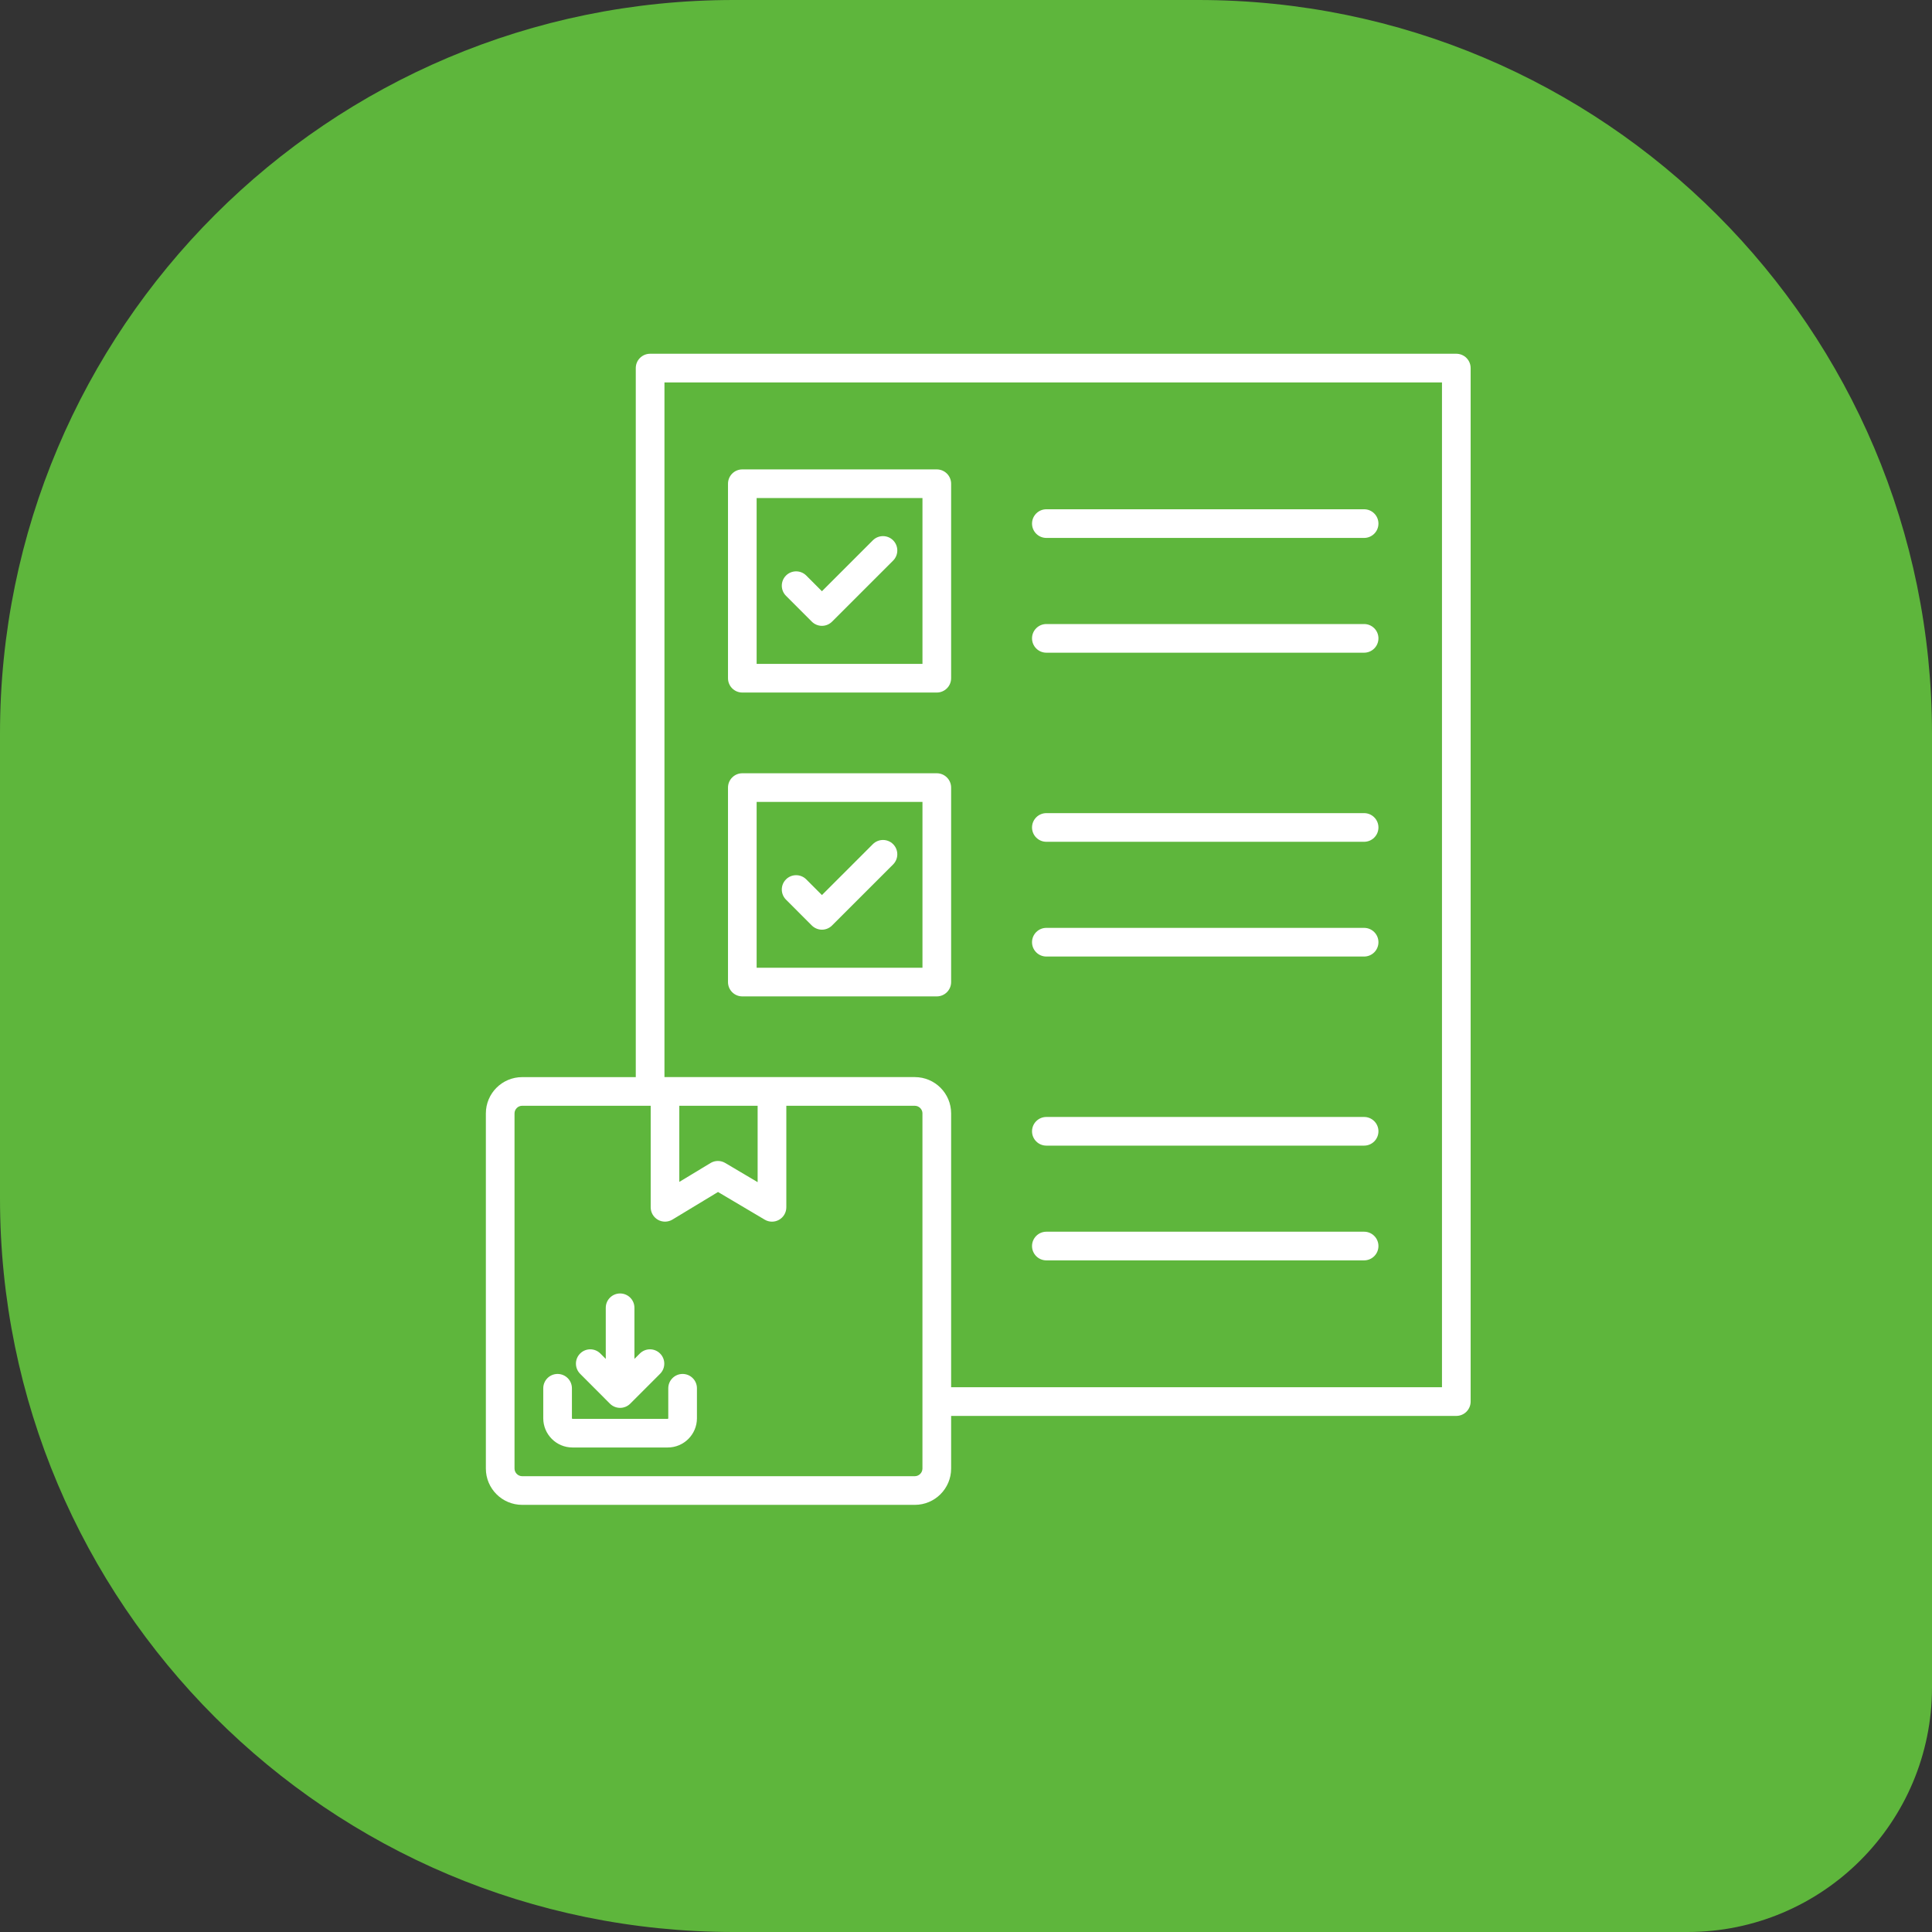
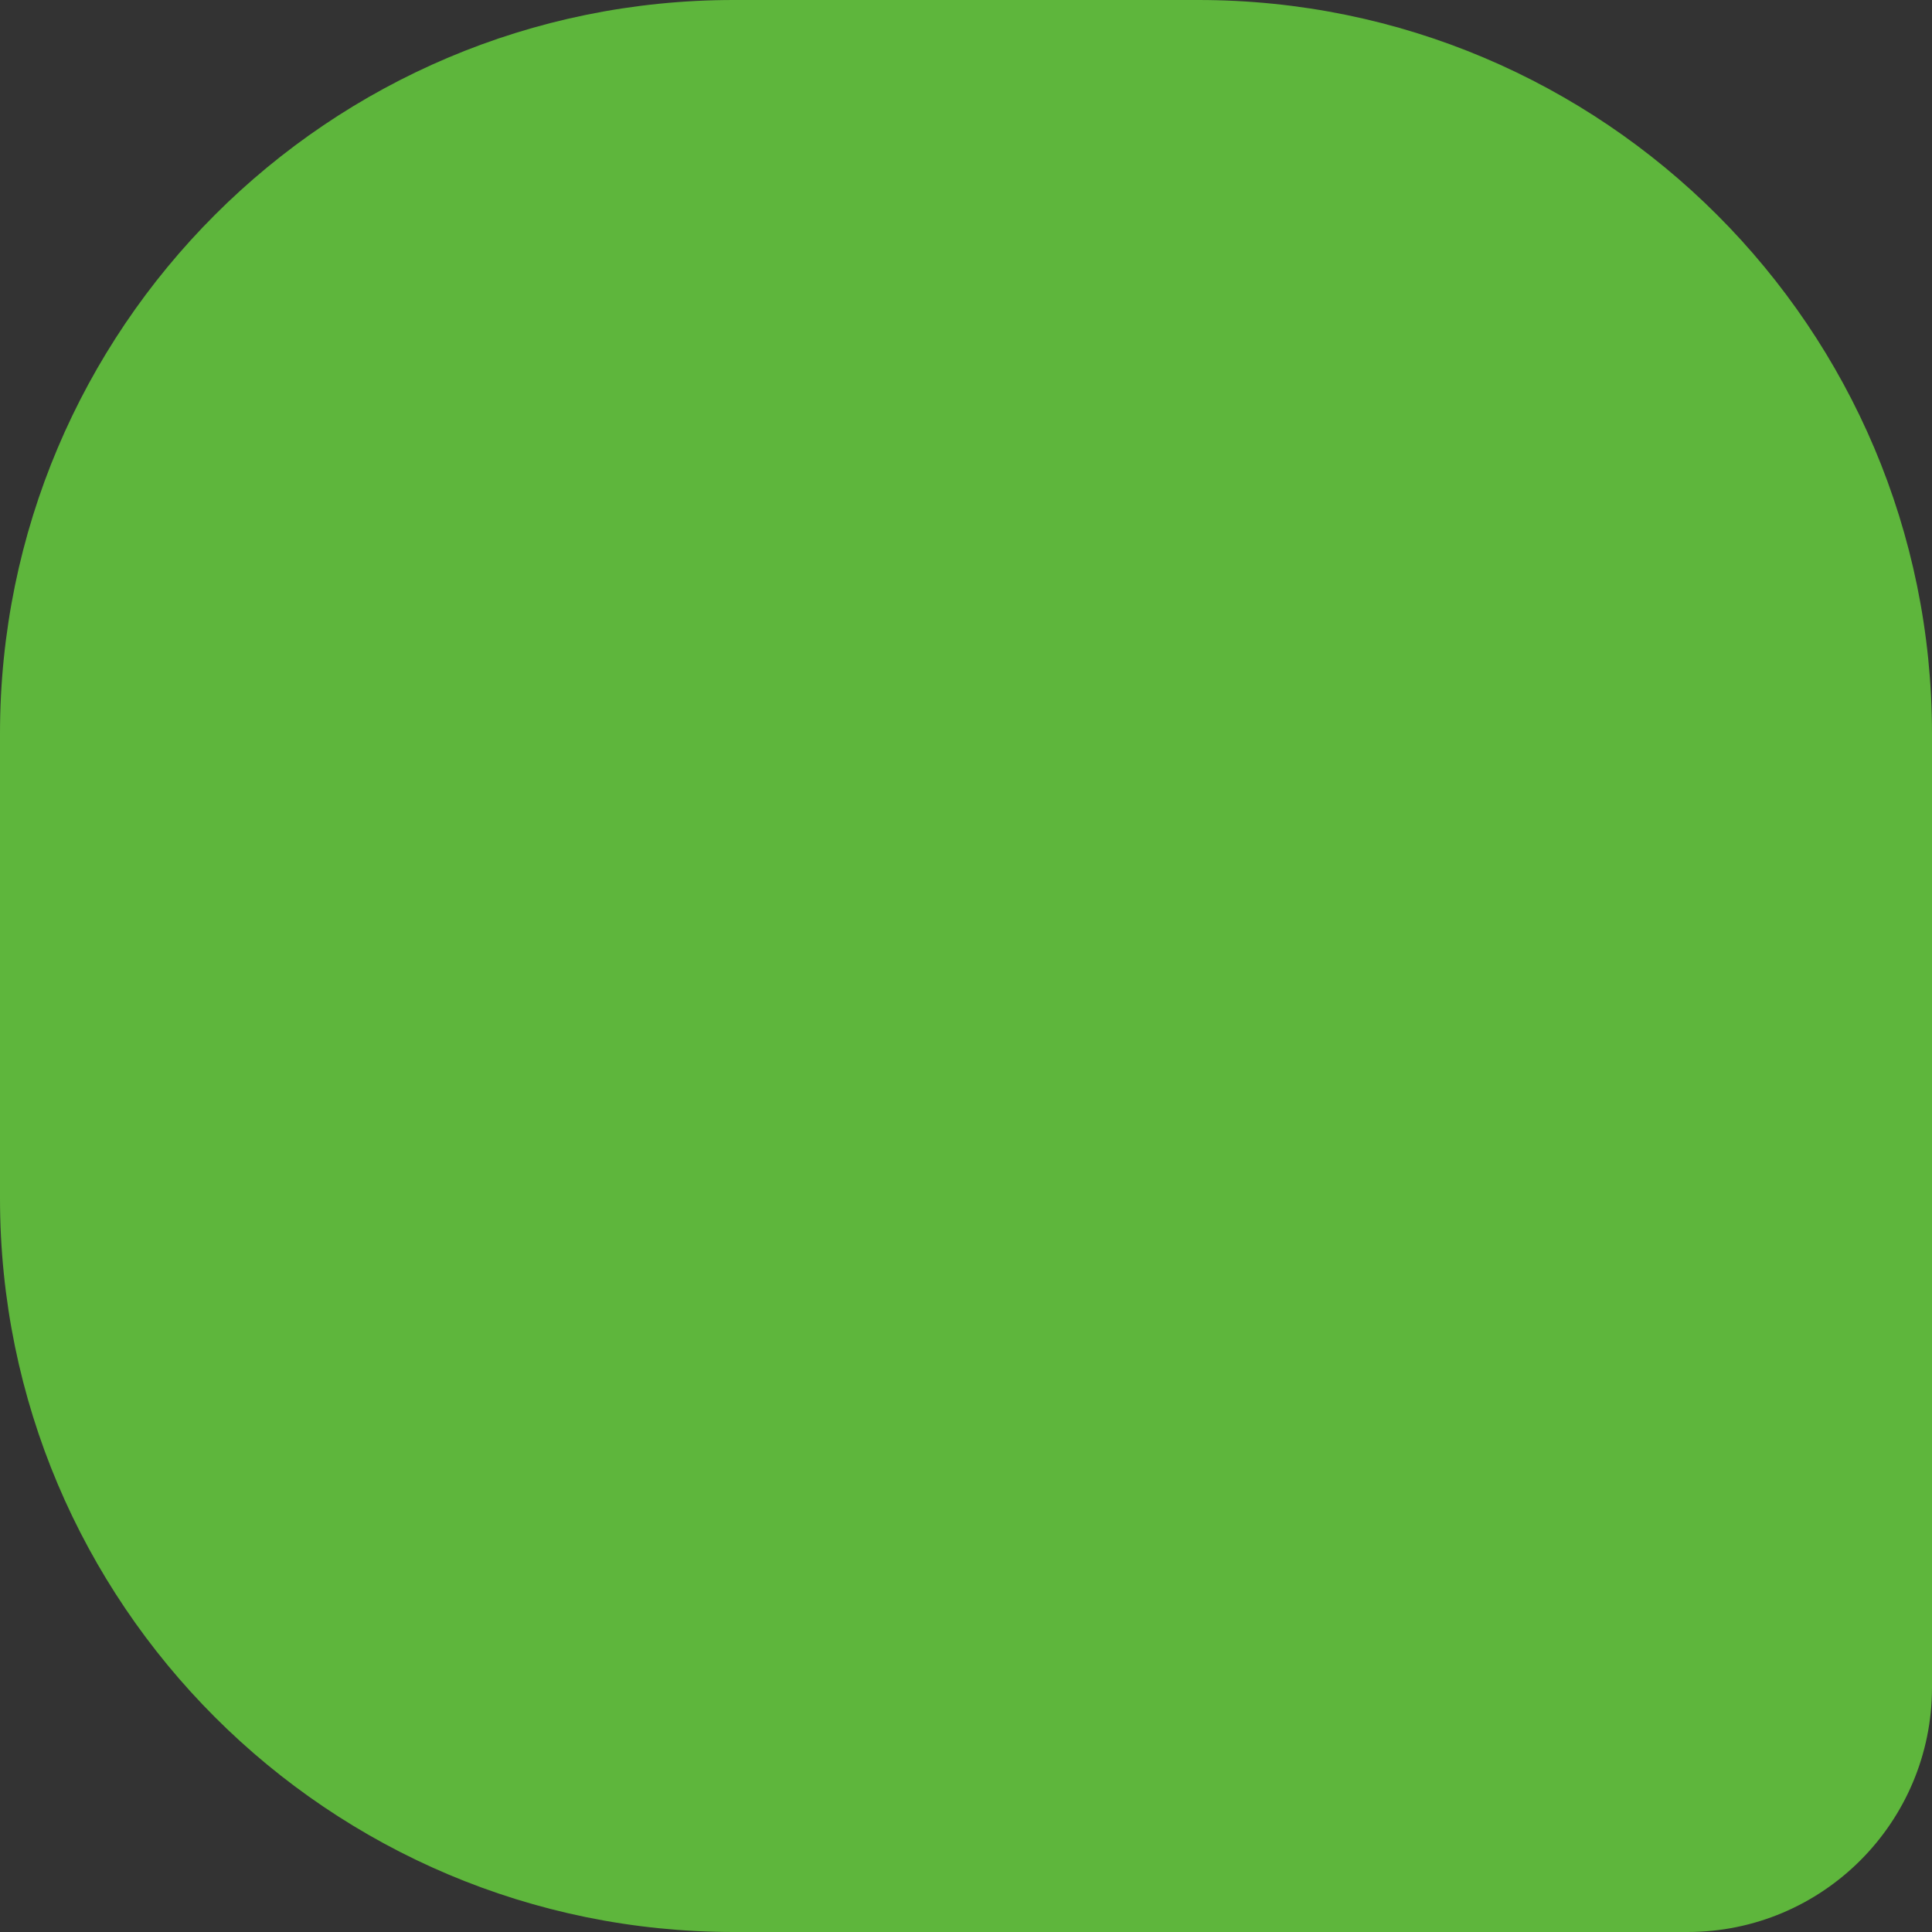
<svg xmlns="http://www.w3.org/2000/svg" width="79" height="79" viewBox="0 0 79 79" fill="none">
  <rect x="0" y="0" width="79" height="79" fill="#333333" stroke="none" />
  <path d="M0 30C0 13.431 13.431 0 30 0H49C65.569 0 79 13.431 79 30V69C79 74.523 74.523 79 69 79H30C13.431 79 0 65.569 0 49V30Z" fill="#5EB63C" />
-   <path d="M28.498 56.767V57.994C28.498 58.653 27.962 59.188 27.304 59.188H23.408C22.749 59.188 22.214 58.652 22.214 57.994V56.767C22.214 56.443 22.477 56.181 22.8 56.181C23.123 56.181 23.386 56.443 23.386 56.767V57.994C23.386 58.006 23.398 58.017 23.408 58.017H27.304C27.315 58.017 27.326 58.005 27.326 57.994V56.767C27.326 56.443 27.589 56.181 27.912 56.181C28.235 56.181 28.498 56.443 28.498 56.767ZM24.941 57.397C25.056 57.511 25.206 57.568 25.355 57.568C25.505 57.568 25.655 57.511 25.77 57.397L26.991 56.175C27.22 55.946 27.22 55.575 26.991 55.346C26.763 55.117 26.392 55.117 26.163 55.346L25.942 55.566V53.476C25.942 53.152 25.68 52.89 25.356 52.89C25.033 52.89 24.77 53.152 24.77 53.476V55.566L24.55 55.346C24.321 55.117 23.95 55.117 23.722 55.346C23.493 55.574 23.493 55.945 23.722 56.175L24.941 57.397ZM60.135 15.051V57.31C60.135 57.634 59.872 57.897 59.549 57.897H38.892V60.051C38.892 60.869 38.226 61.534 37.408 61.534H21.351C20.532 61.534 19.867 60.868 19.867 60.051V45.527C19.867 44.709 20.533 44.044 21.351 44.044H25.997V15.051C25.997 14.727 26.26 14.465 26.583 14.465H59.549C59.872 14.465 60.135 14.727 60.135 15.051ZM27.778 48.328L29.053 47.557C29.237 47.445 29.469 47.444 29.654 47.554L30.98 48.339V45.215H27.777V48.328H27.778ZM37.72 45.527C37.72 45.358 37.577 45.216 37.408 45.216H32.153V49.368C32.153 49.579 32.04 49.773 31.857 49.877C31.768 49.928 31.667 49.954 31.567 49.954C31.464 49.954 31.36 49.927 31.269 49.872L29.36 48.741L27.496 49.869C27.315 49.978 27.089 49.982 26.905 49.878C26.721 49.774 26.607 49.579 26.607 49.367V45.215H21.351C21.182 45.215 21.039 45.357 21.039 45.526V60.051C21.039 60.22 21.182 60.362 21.351 60.362H37.407C37.576 60.362 37.719 60.22 37.719 60.051V45.527H37.72ZM58.963 15.637H27.17V44.043H37.408C38.227 44.043 38.892 44.709 38.892 45.526V56.725H58.963V15.637ZM29.768 27.732V19.78C29.768 19.457 30.03 19.194 30.354 19.194H38.306C38.629 19.194 38.892 19.457 38.892 19.78V27.732C38.892 28.056 38.629 28.318 38.306 28.318H30.354C30.029 28.318 29.768 28.057 29.768 27.732ZM30.939 27.146H37.72V20.366H30.939V27.146ZM35.69 22.095L33.609 24.176L32.968 23.534C32.739 23.306 32.368 23.306 32.14 23.534C31.911 23.763 31.911 24.134 32.14 24.363L33.195 25.419C33.305 25.528 33.454 25.591 33.609 25.591C33.765 25.591 33.914 25.529 34.023 25.419L36.52 22.923C36.748 22.694 36.748 22.323 36.52 22.094C36.291 21.865 35.92 21.865 35.69 22.095ZM29.768 40.157V32.205C29.768 31.882 30.03 31.619 30.354 31.619H38.306C38.629 31.619 38.892 31.882 38.892 32.205V40.157C38.892 40.48 38.629 40.743 38.306 40.743H30.354C30.029 40.743 29.768 40.48 29.768 40.157ZM30.939 39.571H37.72V32.791H30.939V39.571ZM35.69 34.519L33.609 36.6L32.968 35.958C32.739 35.73 32.368 35.73 32.14 35.958C31.911 36.187 31.911 36.558 32.14 36.787L33.195 37.843C33.305 37.952 33.454 38.015 33.609 38.015C33.765 38.015 33.914 37.953 34.023 37.843L36.52 35.347C36.748 35.118 36.748 34.747 36.52 34.518C36.291 34.29 35.92 34.29 35.69 34.519ZM42.786 21.996H55.779C56.102 21.996 56.365 21.733 56.365 21.41C56.365 21.087 56.102 20.824 55.779 20.824H42.786C42.463 20.824 42.2 21.087 42.2 21.41C42.2 21.733 42.462 21.996 42.786 21.996ZM42.786 26.689H55.779C56.102 26.689 56.365 26.426 56.365 26.102C56.365 25.779 56.102 25.517 55.779 25.517H42.786C42.463 25.517 42.2 25.779 42.2 26.102C42.2 26.426 42.462 26.689 42.786 26.689ZM42.786 39.113H55.779C56.102 39.113 56.365 38.851 56.365 38.527C56.365 38.204 56.102 37.941 55.779 37.941H42.786C42.463 37.941 42.2 38.204 42.2 38.527C42.2 38.851 42.462 39.113 42.786 39.113ZM42.786 34.421H55.779C56.102 34.421 56.365 34.158 56.365 33.835C56.365 33.512 56.102 33.249 55.779 33.249H42.786C42.463 33.249 42.2 33.512 42.2 33.835C42.2 34.158 42.462 34.421 42.786 34.421ZM42.786 46.845H55.779C56.102 46.845 56.365 46.582 56.365 46.259C56.365 45.935 56.102 45.673 55.779 45.673H42.786C42.463 45.673 42.2 45.935 42.2 46.259C42.2 46.582 42.462 46.845 42.786 46.845ZM42.786 51.537H55.779C56.102 51.537 56.365 51.274 56.365 50.951C56.365 50.628 56.102 50.365 55.779 50.365H42.786C42.463 50.365 42.2 50.628 42.2 50.951C42.2 51.274 42.462 51.537 42.786 51.537Z" fill="white" />
</svg>